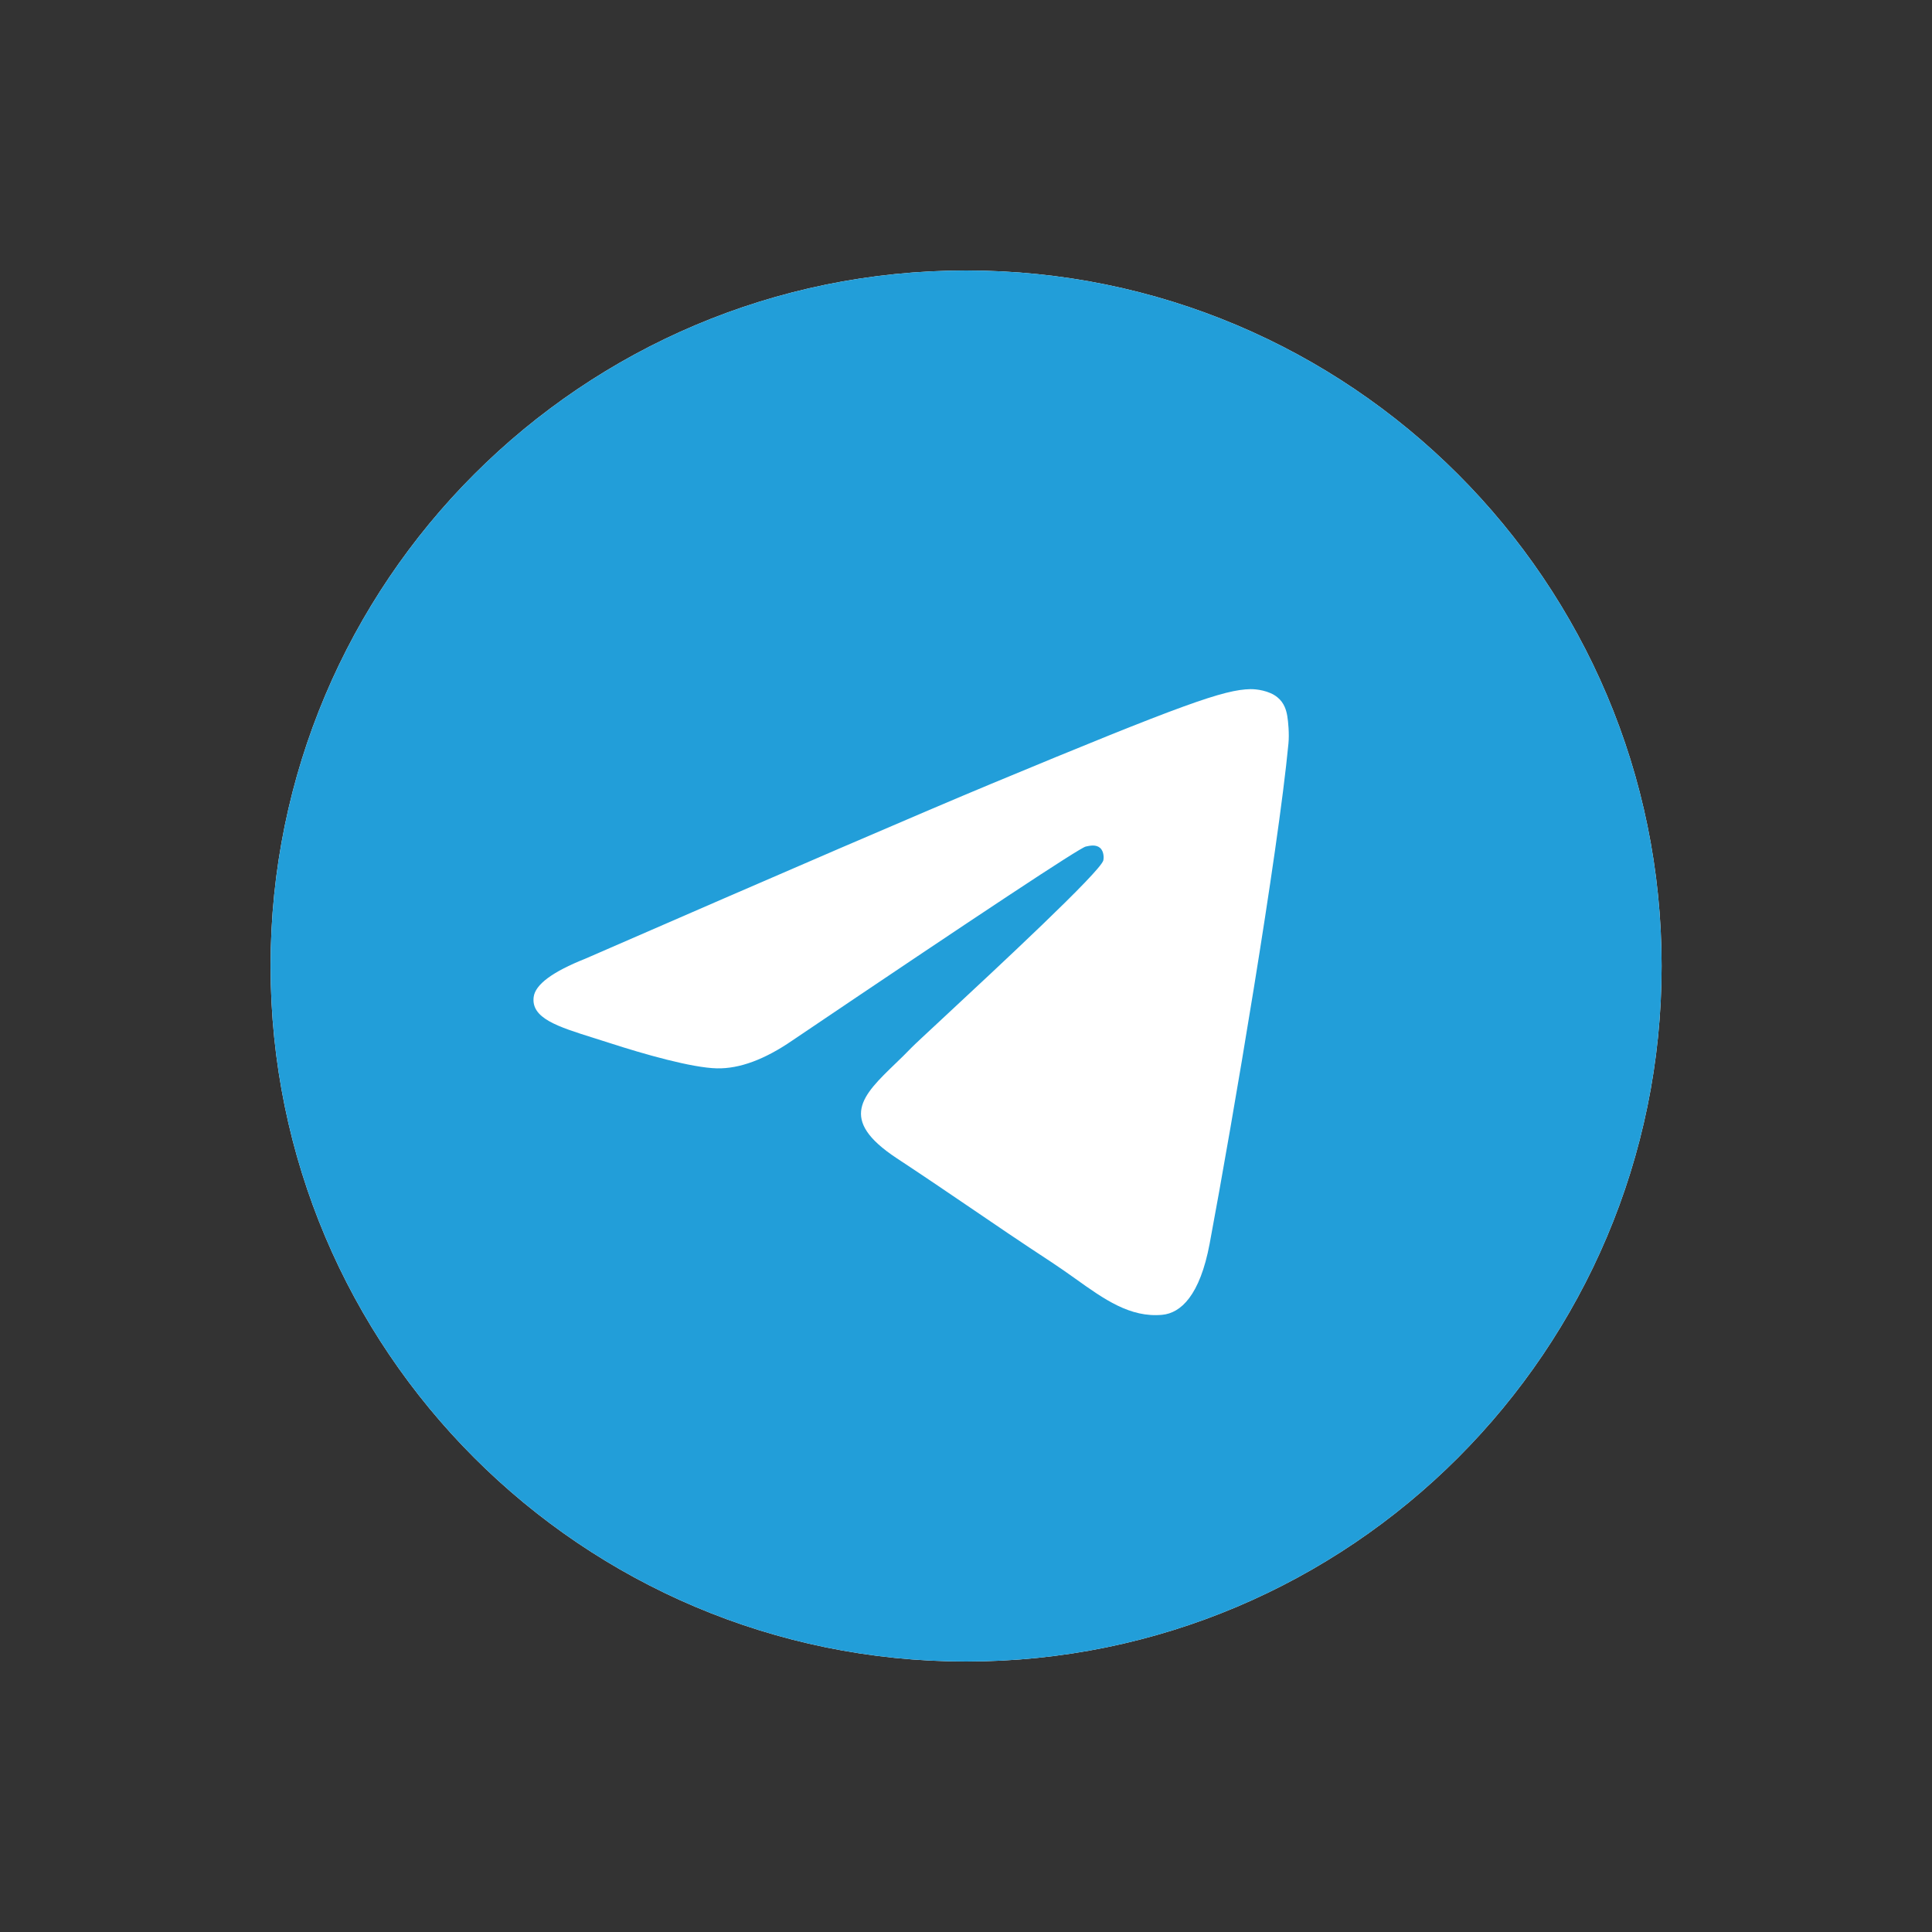
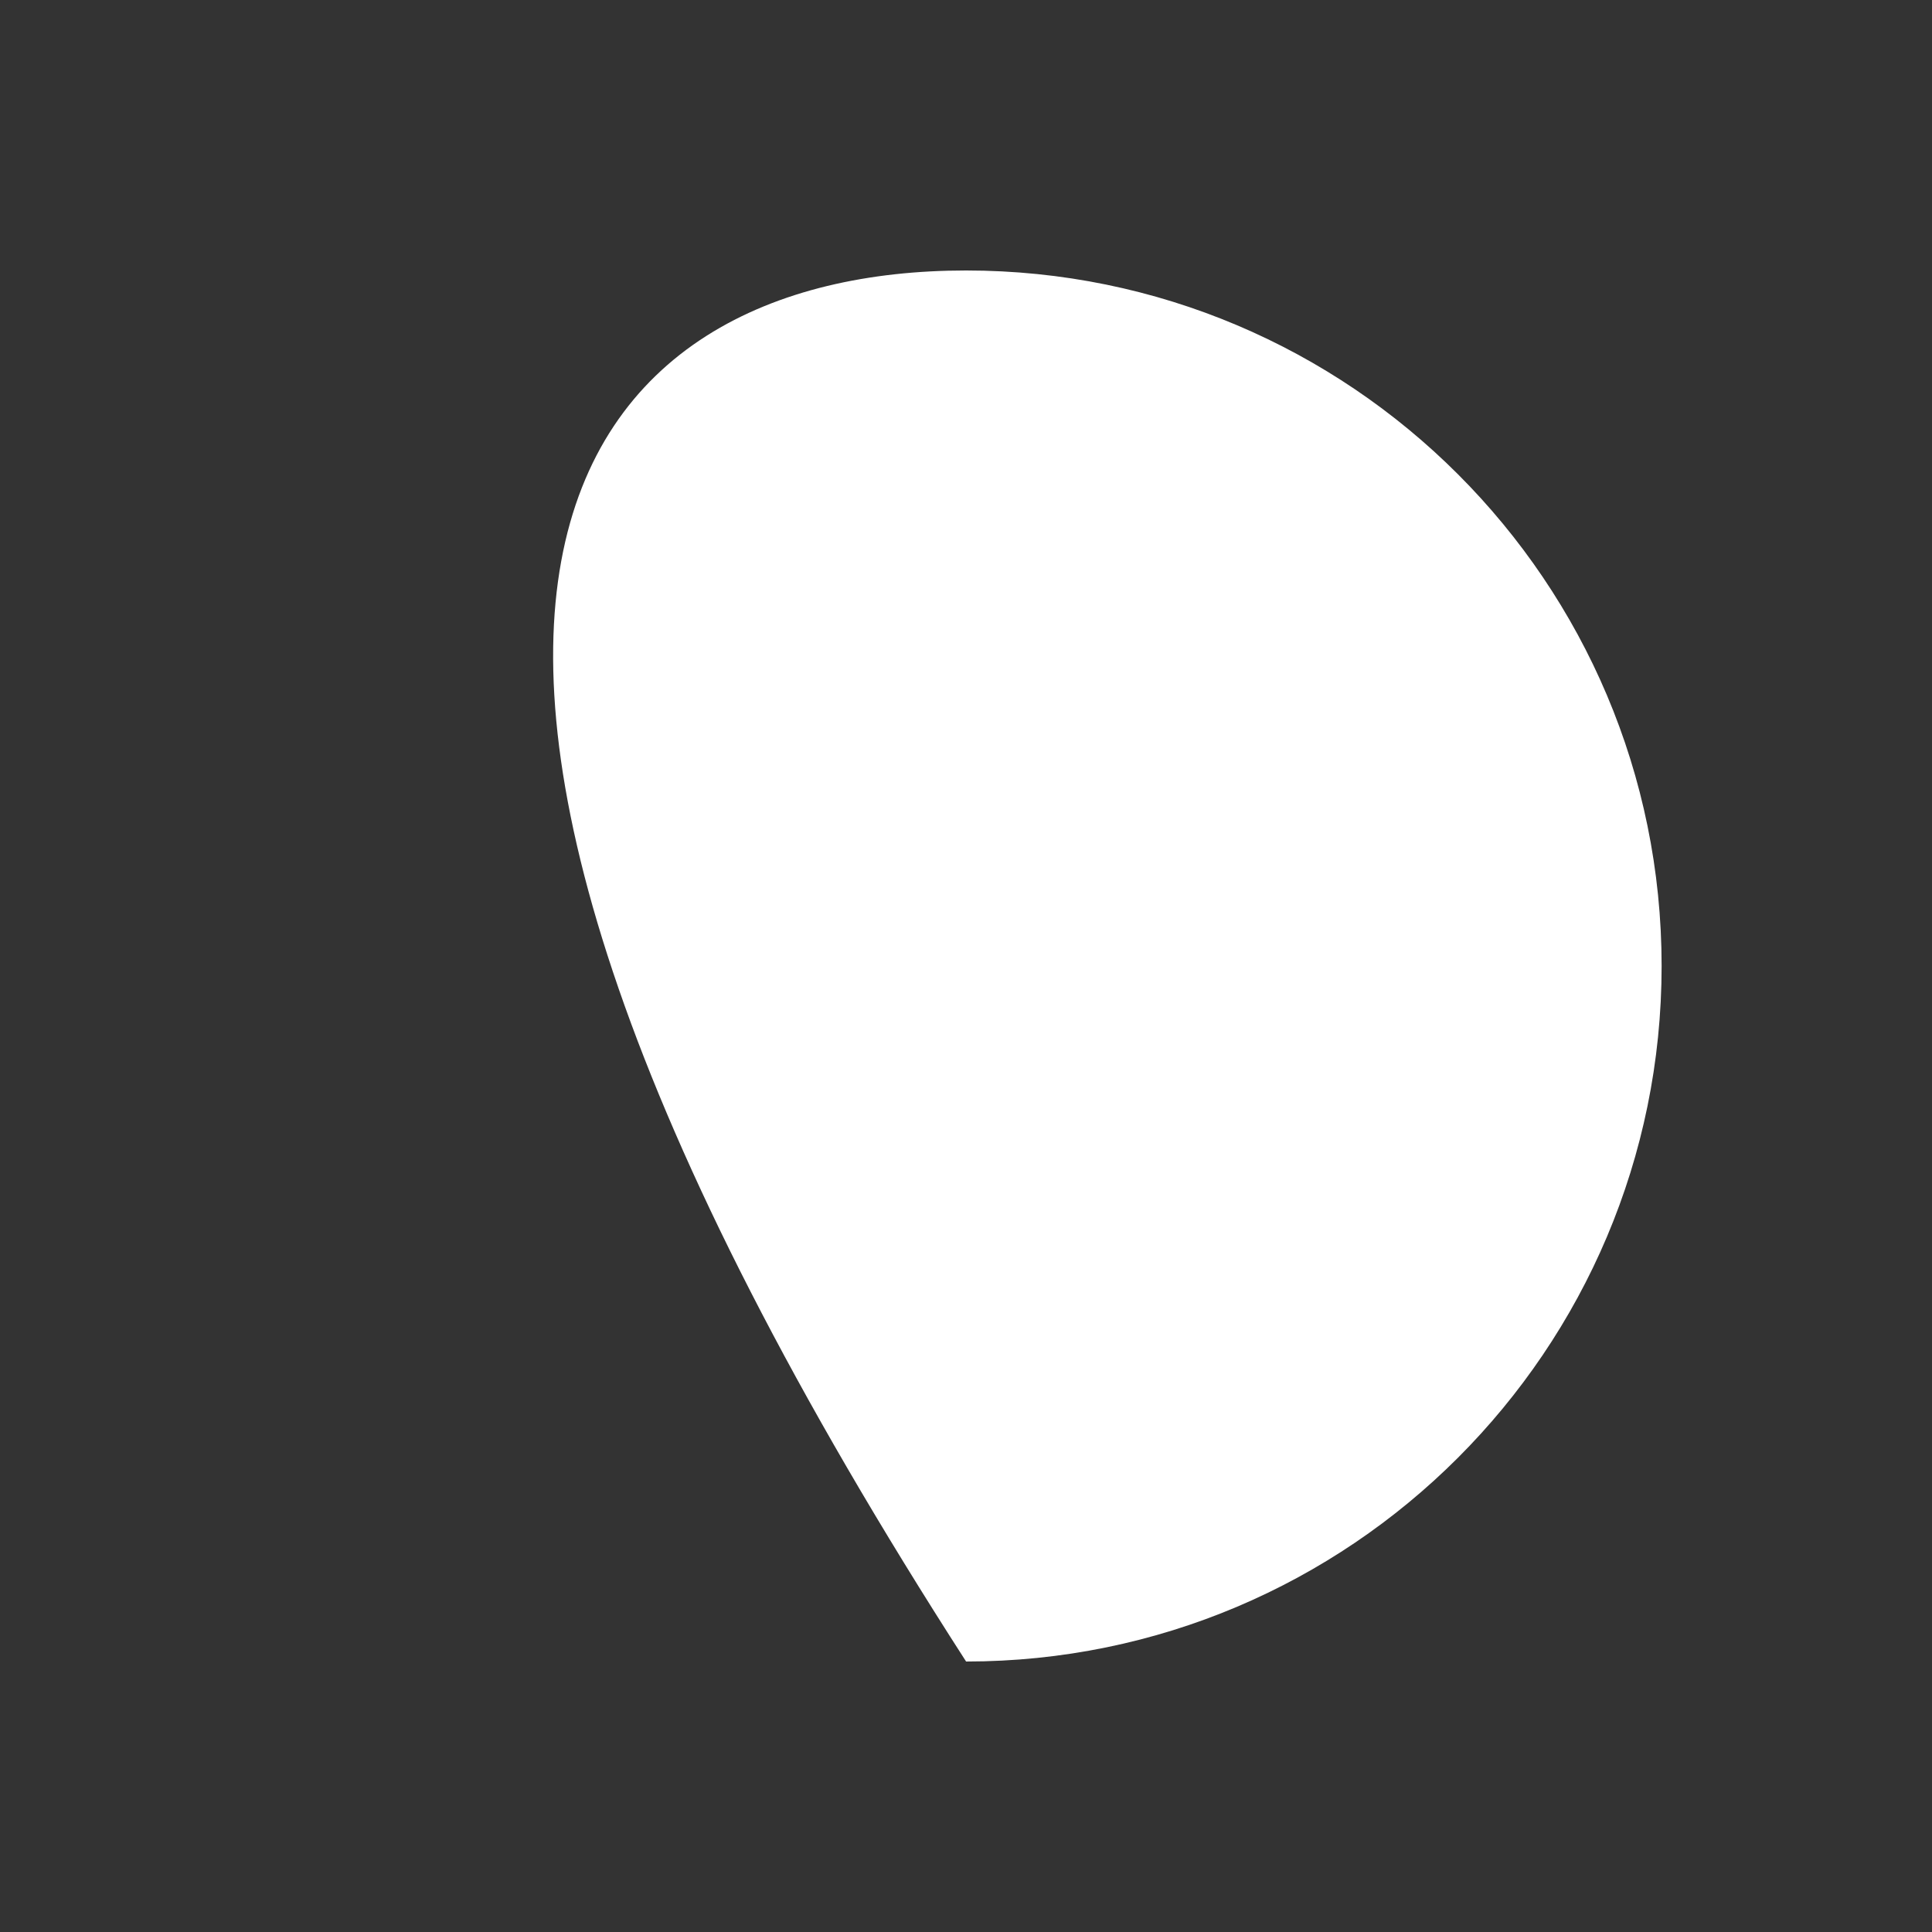
<svg xmlns="http://www.w3.org/2000/svg" width="40" height="40" viewBox="0 0 40 40" fill="none">
  <rect x="0" y="0" width="40" height="40" fill="#333333" stroke="none" />
-   <path fill-rule="evenodd" clip-rule="evenodd" d="M34.402 20C34.402 27.953 27.954 34.4 20.002 34.4C12.049 34.4 5.602 27.953 5.602 20C5.602 12.047 12.049 5.6 20.002 5.6C27.954 5.6 34.402 12.047 34.402 20Z" fill="white" />
-   <path fill-rule="evenodd" clip-rule="evenodd" d="M34.402 20C34.402 27.953 27.954 34.4 20.002 34.4C12.049 34.4 5.602 27.953 5.602 20C5.602 12.047 12.049 5.6 20.002 5.6C27.954 5.6 34.402 12.047 34.402 20ZM20.518 16.23C19.117 16.813 16.318 18.019 12.12 19.848C11.438 20.119 11.081 20.384 11.049 20.643C10.994 21.081 11.542 21.254 12.29 21.489C12.391 21.521 12.497 21.554 12.605 21.589C13.34 21.828 14.329 22.108 14.843 22.119C15.309 22.129 15.83 21.937 16.405 21.542C20.327 18.894 22.352 17.556 22.479 17.527C22.568 17.507 22.693 17.481 22.777 17.556C22.861 17.631 22.853 17.773 22.844 17.811C22.79 18.043 20.635 20.045 19.52 21.082C19.173 21.405 18.926 21.634 18.876 21.686C18.763 21.804 18.648 21.915 18.538 22.021C17.855 22.68 17.342 23.173 18.566 23.98C19.154 24.367 19.624 24.688 20.094 25.007C20.607 25.357 21.118 25.705 21.779 26.138C21.948 26.249 22.109 26.364 22.266 26.475C22.862 26.901 23.398 27.283 24.061 27.222C24.445 27.187 24.843 26.825 25.045 25.746C25.522 23.195 26.459 17.67 26.676 15.393C26.695 15.193 26.671 14.938 26.652 14.826C26.633 14.714 26.593 14.554 26.447 14.436C26.275 14.296 26.008 14.266 25.889 14.268C25.348 14.278 24.517 14.567 20.518 16.23Z" fill="#229ED9" />
+   <path fill-rule="evenodd" clip-rule="evenodd" d="M34.402 20C34.402 27.953 27.954 34.4 20.002 34.4C5.602 12.047 12.049 5.6 20.002 5.6C27.954 5.6 34.402 12.047 34.402 20Z" fill="white" />
</svg>